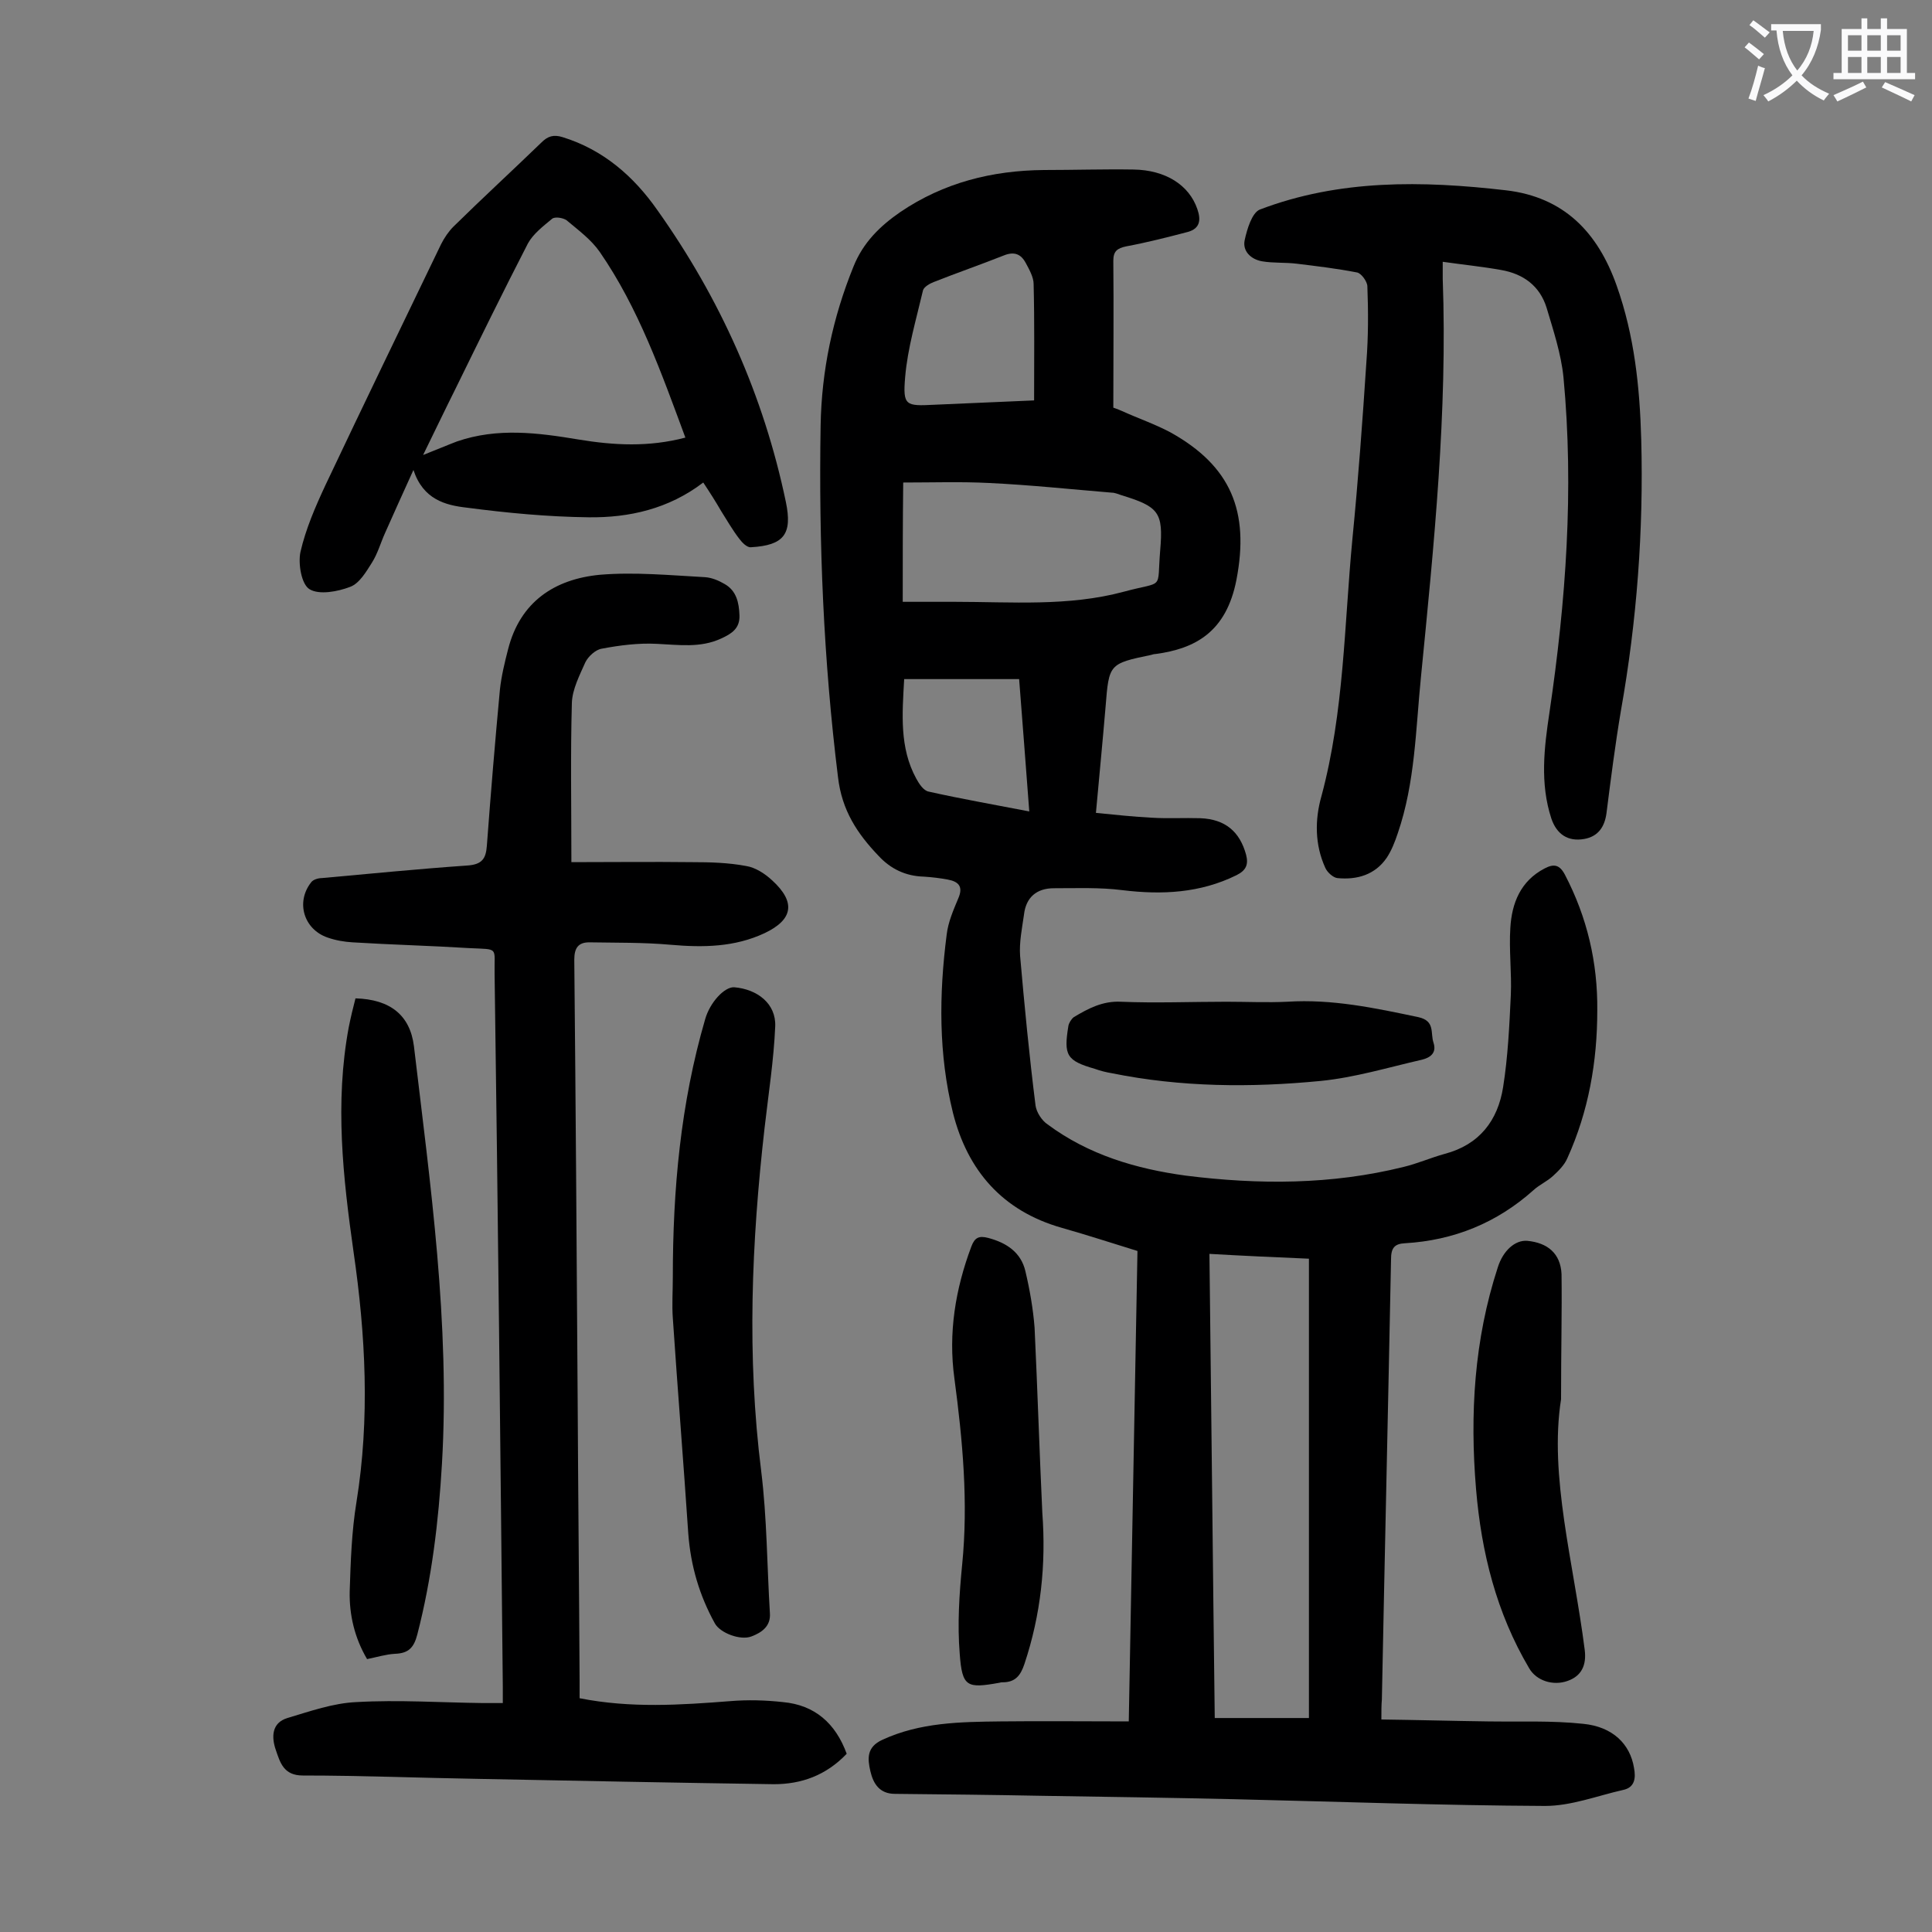
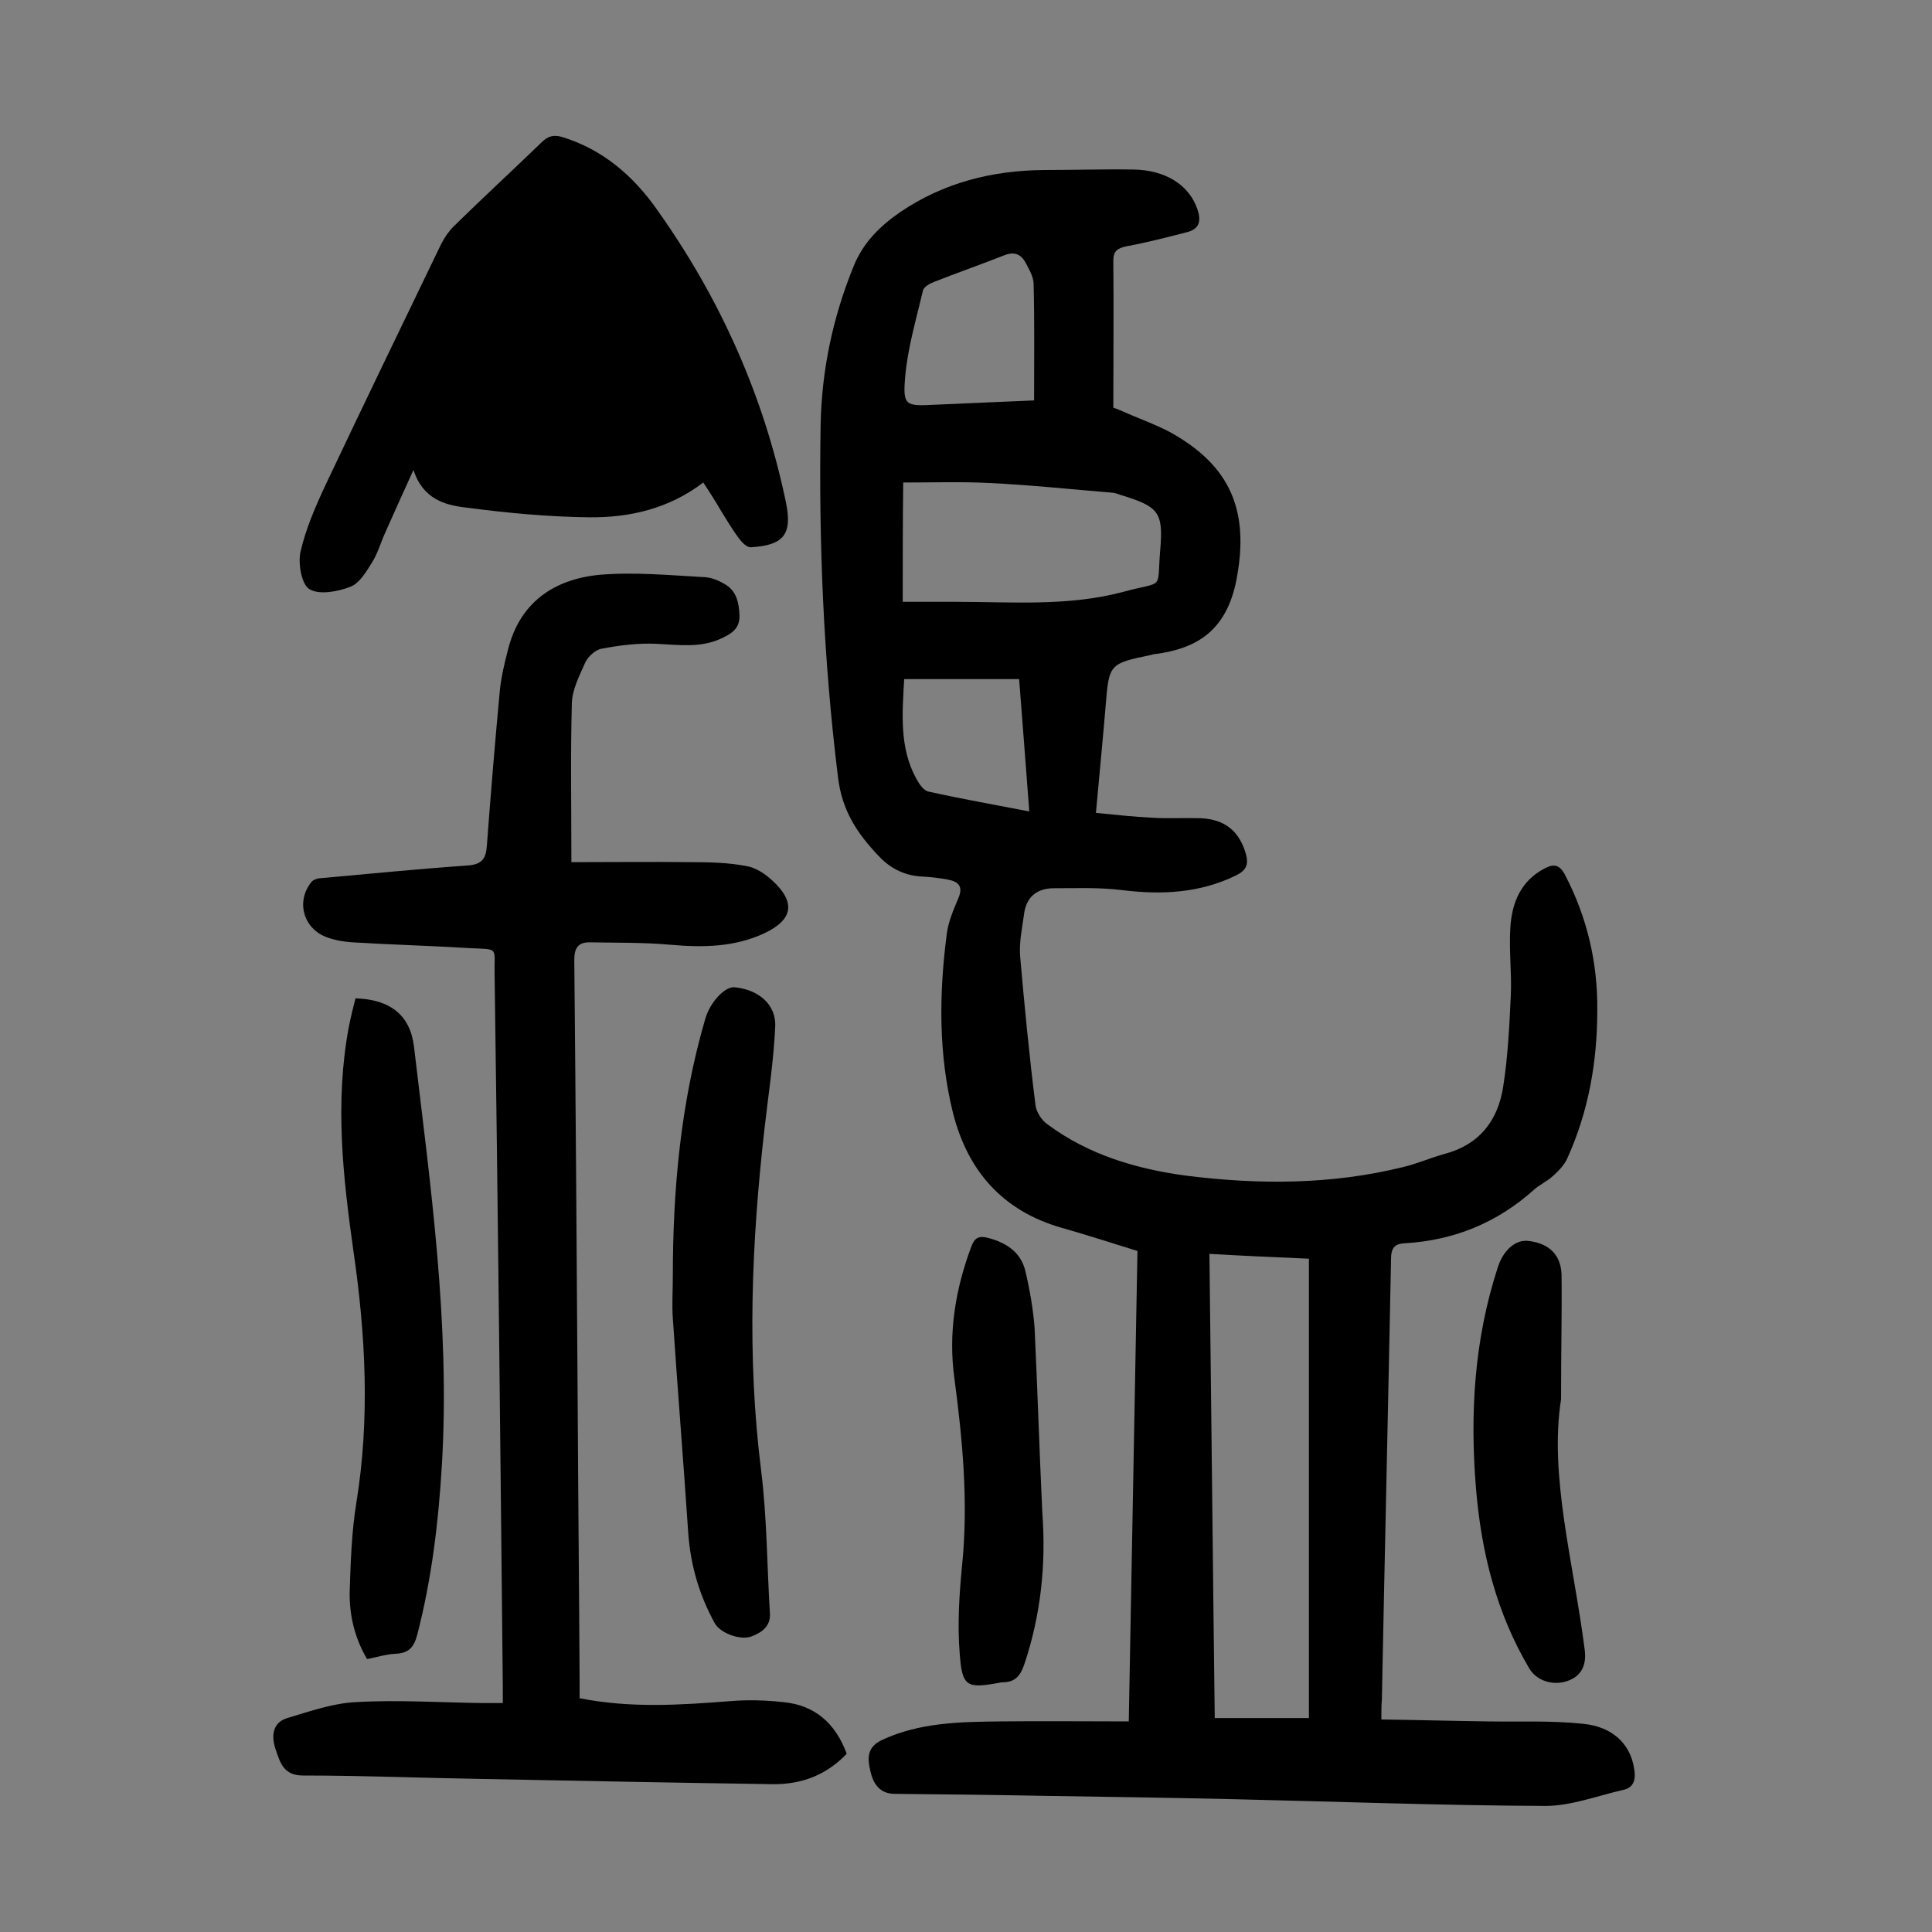
<svg xmlns="http://www.w3.org/2000/svg" enable-background="new 0 0 400 400" viewBox="0 0 400 400">
  <rect x="0" y="0" width="400" height="400" fill="#808080" stroke="none" />
  <g fill="#000001">
    <path d="m286 356c7.5.1 14.7.3 22 .4 6.6.1 13.3-.2 19.8.5 6.1.6 9.7 4.2 10.5 9.1.4 2.1.2 4.1-2.3 4.6-5.3 1.2-10.7 3.3-16.1 3.3-21.5-.1-43.1-.9-64.6-1.4-13.3-.3-26.5-.5-39.8-.7-10.1-.2-20.1-.3-30.2-.4-3.2 0-4.5-2.1-5.1-4.7s-.8-5 2.5-6.5c7.8-3.6 16.1-3.7 24.4-3.8 8.7-.1 17.4 0 26.6 0 .6-32.5 1.2-64.8 1.8-97.4-5.2-1.6-10.4-3.3-15.7-4.8-12.3-3.5-19.5-11.9-22.5-23.8-3-12.1-2.9-24.5-1.3-36.9.3-2.6 1.4-5.1 2.4-7.5 1.1-2.5 0-3.5-2.2-3.9-1.6-.3-3.3-.5-4.9-.6-3.8-.1-6.9-1.6-9.4-4.3-4.4-4.6-7.6-9.4-8.4-16.3-3-24.2-4-48.5-3.6-72.8.2-11.4 2.5-22.3 6.8-32.9 2-5 5.5-8.4 9.7-11.3 9-6.1 19-8.6 29.7-8.7 6.2 0 12.4-.2 18.6-.1 6.6.1 11.5 3.2 13.2 8.2.8 2.3.5 4-1.9 4.7-4.2 1.1-8.5 2.2-12.8 3-1.9.4-2.7 1-2.7 3 .1 9.9 0 19.9 0 30.4 0 0 .9.3 1.8.7 3.3 1.5 6.8 2.7 10 4.4 12.6 7 16.4 16.4 13.7 30.5-2.1 10.9-8.6 14.3-16.7 15.4-.3 0-.7.1-1 .2-8.7 1.8-8.7 1.9-9.4 10.7-.6 7.1-1.3 14.3-2 22 4 .4 7.8.8 11.6 1 3.3.2 6.6 0 10 .1 5.2.2 8.2 2.8 9.5 7.6.5 2 0 3.2-2 4.2-7.5 3.7-15.4 4.1-23.6 3.1-4.7-.6-9.5-.4-14.2-.4-3.6 0-5.8 1.9-6.2 5.5-.4 2.8-1 5.7-.8 8.5.9 10.3 1.9 20.7 3.2 31 .2 1.4 1.3 3.1 2.5 3.9 8.5 6.3 18.3 9.2 28.6 10.6 15.1 1.9 30.2 1.9 45.1-1.8 2.9-.7 5.6-1.9 8.5-2.7 7.2-1.9 11-6.9 12.1-13.8 1-6.3 1.3-12.7 1.6-19.1.2-4.6-.4-9.3-.1-13.9.3-5.1 2.1-9.7 7.1-12.3 1.9-1 3.1-.8 4.2 1.3 4.6 8.8 6.8 18.2 6.7 28.1 0 10.6-1.8 20.9-6.2 30.6-.6 1.4-1.8 2.6-3 3.7s-2.8 1.8-4 2.9c-7.6 6.8-16.5 10.4-26.6 11-2.2.1-2.9 1-2.9 3.3-.6 30.4-1.3 60.8-1.9 91.2-.1 1.1-.1 2.3-.1 4.1zm-35.6-96.4c.4 32.5.7 64.4 1.1 96.1h19.5c0-32 0-63.4 0-95.1-7-.3-13.7-.6-20.6-1zm-63.5-135h10.8c11.7 0 23.5 1 35-2.1 8.5-2.3 6.8-.1 7.5-8.5.7-8-.3-9.1-8.1-11.5-.6-.2-1.3-.5-1.9-.5-8.5-.7-16.9-1.6-25.4-2-5.8-.3-11.6-.1-17.8-.1-.1 8.4-.1 16.3-.1 24.7zm27.2-41.7c0-8.3.1-16.2-.1-24.1 0-1.4-.9-3-1.6-4.3-1-1.9-2.4-2.5-4.6-1.6-4.8 1.9-9.7 3.6-14.5 5.5-.8.3-2 1-2.2 1.7-1.4 6-3.2 12-3.7 18-.5 5.9.1 6 6 5.7 6.8-.3 13.6-.6 20.7-.9zm-26.9 57.7c-.4 7.2-1 14.2 2.5 20.6.6 1.1 1.5 2.5 2.6 2.7 6.7 1.5 13.6 2.7 20.8 4.1-.7-9.4-1.4-18.3-2.1-27.4-8 0-15.7 0-23.8 0z" />
    <path d="m175.3 363.1c-4.3 4.5-9.4 6.3-15.1 6.3-20.3-.3-40.7-.7-61-1.1-12.2-.2-24.3-.7-36.5-.7-4 0-4.7-2.7-5.6-5.3s-.9-5.6 2.4-6.6c4.7-1.4 9.5-3.1 14.3-3.3 8.7-.5 17.5.1 26.2.2h4.1c0-1.3 0-2.4 0-3.4-.5-49.2-1-98.4-1.7-147.6-.1-5.6 1-5-5.2-5.3-8-.5-16.1-.7-24.2-1.2-1.7-.1-3.5-.4-5.2-1-4.9-1.7-6.6-7.3-3.4-11.4.4-.6 1.5-.9 2.2-.9 10-.9 20-1.9 30.1-2.6 3.1-.2 3.9-1.4 4.1-4.1.8-10.8 1.7-21.6 2.7-32.3.3-2.8 1-5.7 1.7-8.4 2.5-9.8 9.6-14.5 19-15.4 7.2-.6 14.5.1 21.8.5 1.4.1 2.8.7 4 1.4 2.5 1.4 3 3.9 3.1 6.5.1 2.7-1.6 3.8-3.8 4.8-4.3 2-8.8 1.3-13.3 1.1-3.8-.2-7.7.3-11.4 1-1.3.2-2.8 1.6-3.4 2.8-1.2 2.7-2.7 5.6-2.8 8.4-.3 10.7-.1 21.4-.1 33 8.4 0 16.7-.1 25 0 3.7 0 7.5.1 11.2.8 1.9.3 3.9 1.6 5.4 3 4.9 4.5 4.3 8.1-1.6 10.9-6.2 2.9-12.7 3-19.5 2.4-5.6-.5-11.2-.4-16.8-.5-2.3 0-3.1 1.2-3.1 3.6.3 30.5.5 61 .7 91.5.1 19.2.3 38.5.4 57.7v3.7c10.6 2.1 20.9 1.4 31.2.6 3.6-.3 7.3-.2 10.9.2 6.6.6 10.9 4.4 13.2 10.7z" />
-     <path d="m298.7 54.2v3.5c1 27.6-1.8 55-4.5 82.4-1.1 10.9-1.2 21.9-4.8 32.4-.6 1.8-1.3 3.6-2.3 5.1-2.4 3.5-6.1 4.6-10.2 4.2-.9-.1-2.1-1.2-2.5-2.1-2.2-4.8-2.2-10-.8-14.9 4.7-17.5 4.7-35.4 6.4-53.2 1.2-12.2 2.1-24.5 2.9-36.7.4-5.2.4-10.4.2-15.6 0-1-1.3-2.8-2.2-2.9-4.1-.8-8.3-1.3-12.4-1.8-2.4-.3-4.9-.1-7.2-.5s-4.1-2.1-3.6-4.4 1.5-5.6 3.1-6.3c16.5-6.3 33.7-6 51-4 12 1.4 19 8.7 22.9 19.7 3.7 10.4 4.8 21.1 5.1 31.9.5 18.8-.9 37.5-4.2 56.1-1.2 7.1-2.1 14.2-3 21.3-.4 2.9-1.8 4.8-4.6 5.3-3.4.6-5.7-1-6.8-4.2-2.4-7.3-1.5-14.7-.4-22 3.4-23 5.1-46.1 2.9-69.4-.5-4.9-2.1-9.7-3.5-14.4-1.4-4.5-4.8-7-9.4-7.8-3.9-.7-7.9-1.1-12.1-1.7z" />
-     <path d="m145.6 99.9c-7.2 5.5-15.4 7.3-23.7 7.2-8.5-.1-16.9-.9-25.3-2-4.4-.5-9-1.7-11-7.8-2.3 5-4.1 9.1-5.9 13.1-.9 2-1.5 4.2-2.7 6.1s-2.6 4.3-4.5 5c-2.6 1-6.4 1.7-8.4.5-1.7-1-2.4-5.3-1.9-7.7 1.1-4.8 3.1-9.4 5.2-13.9 7.9-16.7 15.9-33.2 23.9-49.8.7-1.4 1.6-2.7 2.6-3.7 6-5.9 12.2-11.6 18.2-17.4 1.3-1.3 2.5-1.7 4.4-1.1 8.4 2.6 14.7 8.1 19.6 15.1 13 18.3 22 38.4 26.6 60.4 1.4 6.7-.4 9-7.2 9.4-.8.1-1.8-.9-2.4-1.7-1.4-1.8-2.6-3.9-3.8-5.8-1.1-1.9-2.3-3.8-3.7-5.9zm-3.7-9.3c-5-13.5-9.7-26.8-17.7-38.4-1.8-2.6-4.4-4.5-6.9-6.6-.7-.5-2.4-.8-3-.3-1.8 1.5-3.9 3.1-5 5.1-5.1 9.9-10 19.9-14.9 29.9-2.2 4.4-4.3 8.8-6.8 13.9 2.8-1.1 4.9-2 7-2.8 8.4-2.9 16.8-1.8 25.2-.4 7.3 1.2 14.5 1.6 22.1-.4z" />
+     <path d="m145.6 99.9c-7.2 5.5-15.4 7.3-23.7 7.2-8.5-.1-16.9-.9-25.3-2-4.4-.5-9-1.7-11-7.8-2.3 5-4.1 9.1-5.9 13.1-.9 2-1.5 4.2-2.7 6.1s-2.6 4.3-4.5 5c-2.6 1-6.4 1.7-8.4.5-1.7-1-2.4-5.3-1.9-7.7 1.1-4.8 3.1-9.4 5.2-13.9 7.9-16.7 15.9-33.2 23.9-49.8.7-1.4 1.6-2.7 2.6-3.7 6-5.9 12.2-11.6 18.2-17.4 1.3-1.3 2.5-1.7 4.4-1.1 8.4 2.6 14.7 8.1 19.6 15.1 13 18.3 22 38.4 26.6 60.4 1.4 6.7-.4 9-7.2 9.4-.8.1-1.8-.9-2.4-1.7-1.4-1.8-2.6-3.9-3.8-5.8-1.1-1.9-2.3-3.8-3.7-5.9zm-3.7-9.3z" />
    <path d="m76 343.5c-2.6-4.4-3.7-9.2-3.6-14 .2-6.2.4-12.4 1.4-18.5 2.8-17.3 1.9-34.6-.6-51.8-2.2-15.5-3.9-30.9-1-46.5.4-2 .9-4.1 1.4-6 7.2.2 11.3 3.5 12.1 9.9 3.4 28.7 7.5 57.4 5.8 86.5-.7 11.9-2.1 23.7-5.1 35.3-.7 2.7-1.8 3.9-4.6 4-1.9.1-3.8.7-5.8 1.1z" />
    <path d="m139.3 264.4c0-18.1 1.6-35.9 6.7-53.4 1-3.5 4-6.7 6-6.6 4.8.4 8.7 3.4 8.5 8.1-.3 7-1.4 14-2.2 21-2.7 23.7-3.7 47.3-.7 71.1 1.2 9.7 1.2 19.6 1.8 29.4.2 2.7-1.7 4-3.8 4.8-2.3.9-6.5-.7-7.6-2.7-3.2-5.8-5-11.9-5.5-18.6-1-14.9-2.2-29.7-3.2-44.6-.2-2.7 0-5.6 0-8.5z" />
    <path d="m323.2 289.7c-2.5 15.9 2.6 33.8 4.9 51.9.4 3.2-.7 5.4-3.5 6.4-3 1.1-6.5 0-8-2.6-6.8-11.5-9.9-24-11-37.1-1.3-15.5-.4-30.9 4.5-45.9 1.1-3.5 3.6-5.7 6.1-5.5 4.2.4 6.9 2.6 7.1 6.9.1 7.8-.1 15.5-.1 25.9z" />
    <path d="m215.8 313.2c.8 10.7-.3 21.1-3.7 31.3-.8 2.4-1.9 3.8-4.5 3.8-.2 0-.4 0-.7.1-6.7 1.2-7.7.9-8.2-6-.5-6.1-.1-12.3.5-18.4 1.3-13 .1-25.8-1.6-38.6-1.3-9.4.2-18.5 3.5-27.3.7-1.9 1.6-2.3 3.5-1.8 3.8 1 6.8 3 7.7 6.9.9 3.8 1.6 7.8 1.9 11.7.6 12.7 1 25.5 1.6 38.3z" />
-     <path d="m253.9 207.4c4.2 0 8.4.2 12.6 0 9.3-.6 18.2 1.3 27.2 3.2 3.5.8 2.4 3.3 3.1 5.3.7 2.2-.8 3.1-2.4 3.5-7 1.6-13.9 3.7-21 4.4-14.4 1.4-28.9 1.3-43.2-1.6-1.2-.2-2.4-.5-3.5-.9-5.9-1.7-6.5-2.8-5.5-8.9.1-.6.6-1.4 1.1-1.8 3-1.8 6-3.4 9.8-3.2 7.2.3 14.5 0 21.8 0z" />
  </g>
-   <path d="m362.1 8.8c1.1.8 2.1 1.6 3.1 2.4l-1 1.1c-1.3-1.1-2.3-2-3-2.5zm1.9 4.8c.5.2.9.4 1.4.5-.6 2.3-1.3 4.5-1.9 6.8l-1.5-.5c.8-2.1 1.4-4.3 2-6.8zm-1-9.4c1.3.9 2.4 1.8 3.4 2.5l-1 1.1c-1.4-1.2-2.4-2.1-3.2-2.6zm3.7 2.2v-1.4h10.3v1.2c-.5 3.6-1.8 6.8-4 9.4 1.5 1.6 3.4 2.8 5.7 3.8-.3.4-.7.8-1.1 1.4-2.3-1.1-4.1-2.5-5.6-4.1-1.6 1.6-3.6 3.1-5.9 4.3-.3-.5-.7-.9-1-1.3 2.4-1.1 4.4-2.5 6-4.1-1.9-2.5-3-5.6-3.3-9.3h-1.1zm8.8 0h-6.4c.3 3.3 1.3 6 3 8.2 2-2.3 3.1-5.1 3.4-8.2z" fill="#fafafb" />
-   <path d="m385.3 3.8h1.3v2.2h2.8v-2.2h1.3v2.2h4.1v9.1h1.7v1.3h-16.9v-1.3h1.7v-9.1h4.1v-2.2zm.4 13.1.7 1.2c-1.8.9-3.8 1.9-6 2.9-.2-.4-.5-.8-.8-1.3 2.3-1 4.3-1.9 6.1-2.8zm-3.1-6.4h2.8v-3.2h-2.8zm0 4.6h2.8v-3.3h-2.8zm4-4.6h2.8v-3.2h-2.8zm0 4.6h2.8v-3.3h-2.8zm3.7 1.9c2.1.9 4.1 1.8 6.1 2.7l-.7 1.3c-2.2-1.1-4.2-2-6.1-2.9zm3.2-9.7h-2.8v3.2h2.8zm-2.8 7.8h2.8v-3.3h-2.8z" fill="#fafafb" />
</svg>